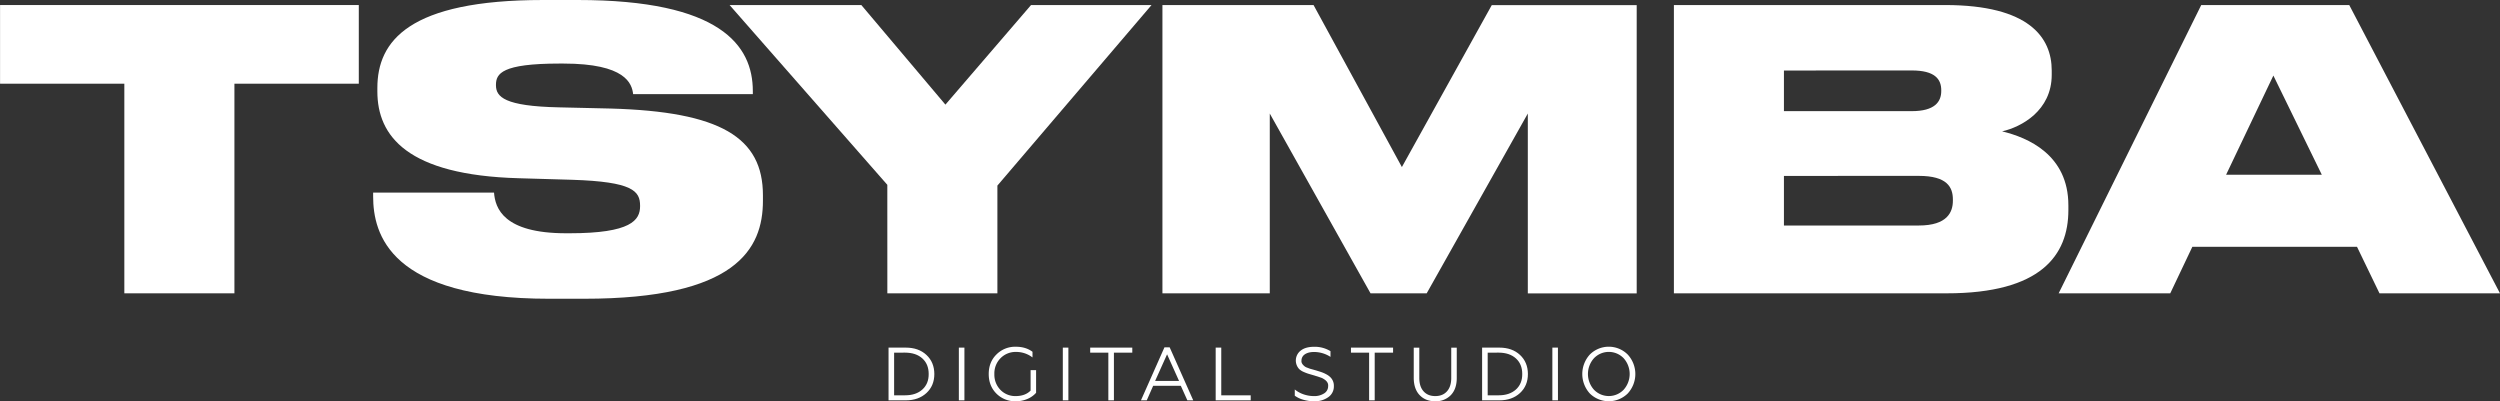
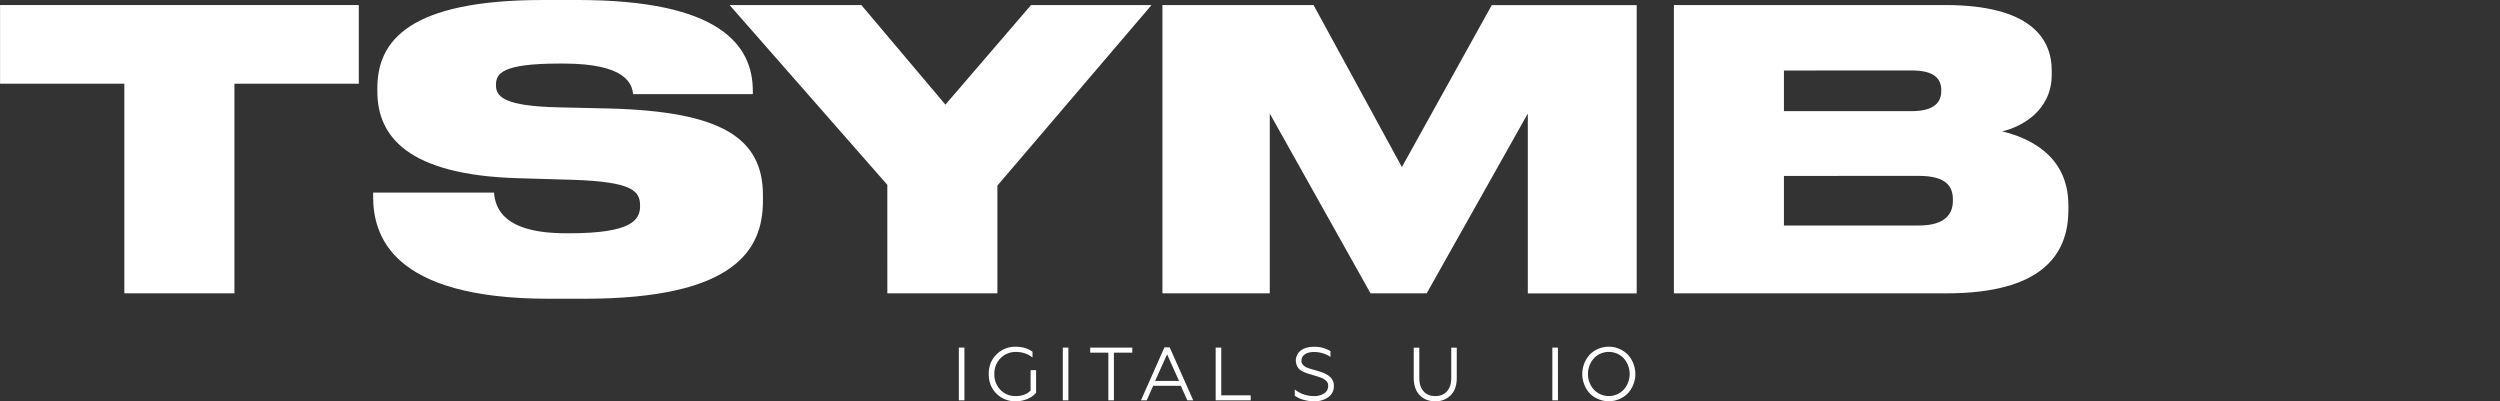
<svg xmlns="http://www.w3.org/2000/svg" id="Слой_2" data-name="Слой 2" viewBox="0 0 2092.06 335.77">
  <rect x="0" y="0" width="2092.06" height="335.77" fill="#333333" stroke="none" />
  <defs>
    <style>.cls-1{fill:#fff;}</style>
  </defs>
  <title>logo_white</title>
  <path class="cls-1" d="M995,1025.24H891V959.42H1191.2v65.82H1087.12v175.42H995Z" transform="translate(-890.95 -955.2)" />
  <path class="cls-1" d="M1350.41,1205.2c-133.27,0-147.21-54.15-147.21-85.61v-3.24h101.16c1,13,7.79,34.05,60.31,34.05h2.92c51.56,0,59-11,59-22.7v-.32c0-12.33-6.17-20.11-56.75-21.73l-44.74-1.3c-93.39-2.59-118.36-35.34-118.36-72.63v-2.92c0-39.23,26.27-73.6,138.78-73.6h28.86c119.32,0,146.56,37.94,146.56,76.2V1034H1420.77c-1-8.75-6.16-25.61-58.37-25.61h-3.24c-48.31,0-53.18,8.43-53.18,17.83v.32c0,9.73,7.14,17.51,52.53,18.49l43.45,1c91.76,2.59,127.43,24,127.43,72.63v4.54c0,40.53-22.69,82-149.48,82Z" transform="translate(-890.95 -955.2)" />
  <path class="cls-1" d="M1633.48,1109.87l-132-150.45h110.25l70.36,83.33,71.66-83.33h100.84l-129,151.09v90.15h-92.09Z" transform="translate(-890.95 -955.2)" />
  <path class="cls-1" d="M1863.7,959.42h126.46L2064.08,1095l75.23-135.53h121.27v241.24h-91.12V1050.21l-84.62,150.45h-47l-84.31-150.45v150.45H1863.7Z" transform="translate(-890.95 -955.2)" />
  <path class="cls-1" d="M2291.71,959.42h227c70.36,0,89.17,27.23,89.17,54.79v3.57c0,30.15-25.62,43.77-41.51,47.34,21.41,5.19,55.45,19.46,55.45,61.93v3.89c0,37.94-23,69.72-101.81,69.72H2291.71Zm92.08,54.79v34h107c19.14,0,24.65-7.78,24.65-16.86v-.65c0-9.4-5.51-16.54-24.65-16.54Zm0,88.2v41.5h112.84c24,0,28.54-11.35,28.54-20.75v-1c0-10.38-4.87-19.78-28.54-19.78Z" transform="translate(-890.95 -955.2)" />
-   <path class="cls-1" d="M2863.36,1161.75H2725.55l-18.48,38.91h-93.39L2733,959.42h123.86L2983,1200.66H2882.16Zm-70-143.32-39.56,83h80.09Z" transform="translate(-890.95 -955.2)" />
-   <path class="cls-1" d="M1648.94,1290.21H1634.5v-44.12h14.44q10.71,0,17.27,6.12t6.62,15.94q0,9.84-6.62,15.95T1648.94,1290.21Zm-9.77-39.9V1286h9.2q9.08,0,14.44-4.85t5.29-13q0-8.19-5.29-13t-14.44-4.86Z" transform="translate(-890.95 -955.2)" />
  <path class="cls-1" d="M1698,1290.21h-4.66v-44.12H1698Z" transform="translate(-890.95 -955.2)" />
  <path class="cls-1" d="M1740.84,1291a22.06,22.06,0,0,1-16.07-6.43q-6.43-6.43-6.43-16.39t6.43-16.32a22,22,0,0,1,16.2-6.5q8.38,0,14,4.23v4.73a22.25,22.25,0,0,0-13.74-4.61,17.6,17.6,0,0,0-13,5.24,18,18,0,0,0-5.17,13.3,18.17,18.17,0,0,0,5.1,13.23,17.22,17.22,0,0,0,12.67,5.17q8,0,12.55-4.6v-17.14h4.6v19a20.36,20.36,0,0,1-7.41,5.2A24.57,24.57,0,0,1,1740.84,1291Z" transform="translate(-890.95 -955.2)" />
  <path class="cls-1" d="M1785,1290.21h-4.66v-44.12H1785Z" transform="translate(-890.95 -955.2)" />
  <path class="cls-1" d="M1823.1,1290.21h-4.66v-39.9h-15.19v-4.22h35.23v4.22H1823.1Z" transform="translate(-890.95 -955.2)" />
  <path class="cls-1" d="M1850.59,1290.21h-4.86l19.67-44.37h4.35l19.73,44.37h-4.92l-5.48-12.16h-23.14Zm17-38.51-10,22.25h20Z" transform="translate(-890.95 -955.2)" />
  <path class="cls-1" d="M1937.57,1290.21h-29.31v-44.12h4.67V1286h24.64Z" transform="translate(-890.95 -955.2)" />
  <path class="cls-1" d="M1990.77,1291a32.31,32.31,0,0,1-9.17-1.29,22.54,22.54,0,0,1-7.15-3.37v-5.23a23.47,23.47,0,0,0,6.87,3.9,26.53,26.53,0,0,0,9.14,1.64,14.89,14.89,0,0,0,8.57-2.27,7,7,0,0,0,3.34-6q.39-3.52-3.65-6a9.79,9.79,0,0,0-2.65-1.26l-2.77-.94-.76-.22c-.38-.11-.79-.23-1.23-.38s-.89-.29-1.35-.41q-3.92-1.14-4.67-1.39a41.94,41.94,0,0,1-3.91-1.57,12.31,12.31,0,0,1-3.28-2.21,10.5,10.5,0,0,1,1.27-15.38q4-3.21,11.22-3.22a25.22,25.22,0,0,1,13.74,3.66v4.79a25.36,25.36,0,0,0-13.62-4.1c-3.4,0-6,.68-7.88,2a6.15,6.15,0,0,0-2.77,5.17c-.25,1.68.69,3.34,2.84,5a7.16,7.16,0,0,0,2.08,1l2.14.82,2.71.75,2.65.76c2.31.72,3.76,1.18,4.35,1.39a26.51,26.51,0,0,1,3.84,1.7,13.6,13.6,0,0,1,3.41,2.39,9.83,9.83,0,0,1,3.08,7.57,10.82,10.82,0,0,1-4.79,9.33A19.32,19.32,0,0,1,1990.77,1291Z" transform="translate(-890.95 -955.2)" />
-   <path class="cls-1" d="M2041.33,1290.21h-4.67v-39.9h-15.19v-4.22h35.24v4.22h-15.38Z" transform="translate(-890.95 -955.2)" />
  <path class="cls-1" d="M2092,1291q-8.07,0-13-5.1t-5-14.44v-25.34h4.66v25.4q0,7.13,3.56,11.13t9.81,4q6.24,0,9.8-4t3.56-11.13v-25.4H2110v25.34q0,9.27-5,14.44A17.46,17.46,0,0,1,2092,1291Z" transform="translate(-890.95 -955.2)" />
-   <path class="cls-1" d="M2145.65,1290.21h-14.44v-44.12h14.44q10.71,0,17.27,6.12t6.62,15.94q0,9.84-6.62,15.95T2145.65,1290.21Zm-9.77-39.9V1286h9.2q9.08,0,14.44-4.85t5.29-13q0-8.19-5.29-13t-14.44-4.86Z" transform="translate(-890.95 -955.2)" />
  <path class="cls-1" d="M2194.69,1290.21H2190v-44.12h4.66Z" transform="translate(-890.95 -955.2)" />
  <path class="cls-1" d="M2221.35,1251.89a22.44,22.44,0,0,1,31.71,0,24,24,0,0,1,0,32.59,22.61,22.61,0,0,1-31.71,0,24.22,24.22,0,0,1,0-32.59Zm3.47,29.44a17.22,17.22,0,0,0,24.84,0,19.74,19.74,0,0,0,0-26.35,17.2,17.2,0,0,0-24.84,0,19.74,19.74,0,0,0,0,26.35Z" transform="translate(-890.95 -955.2)" />
</svg>